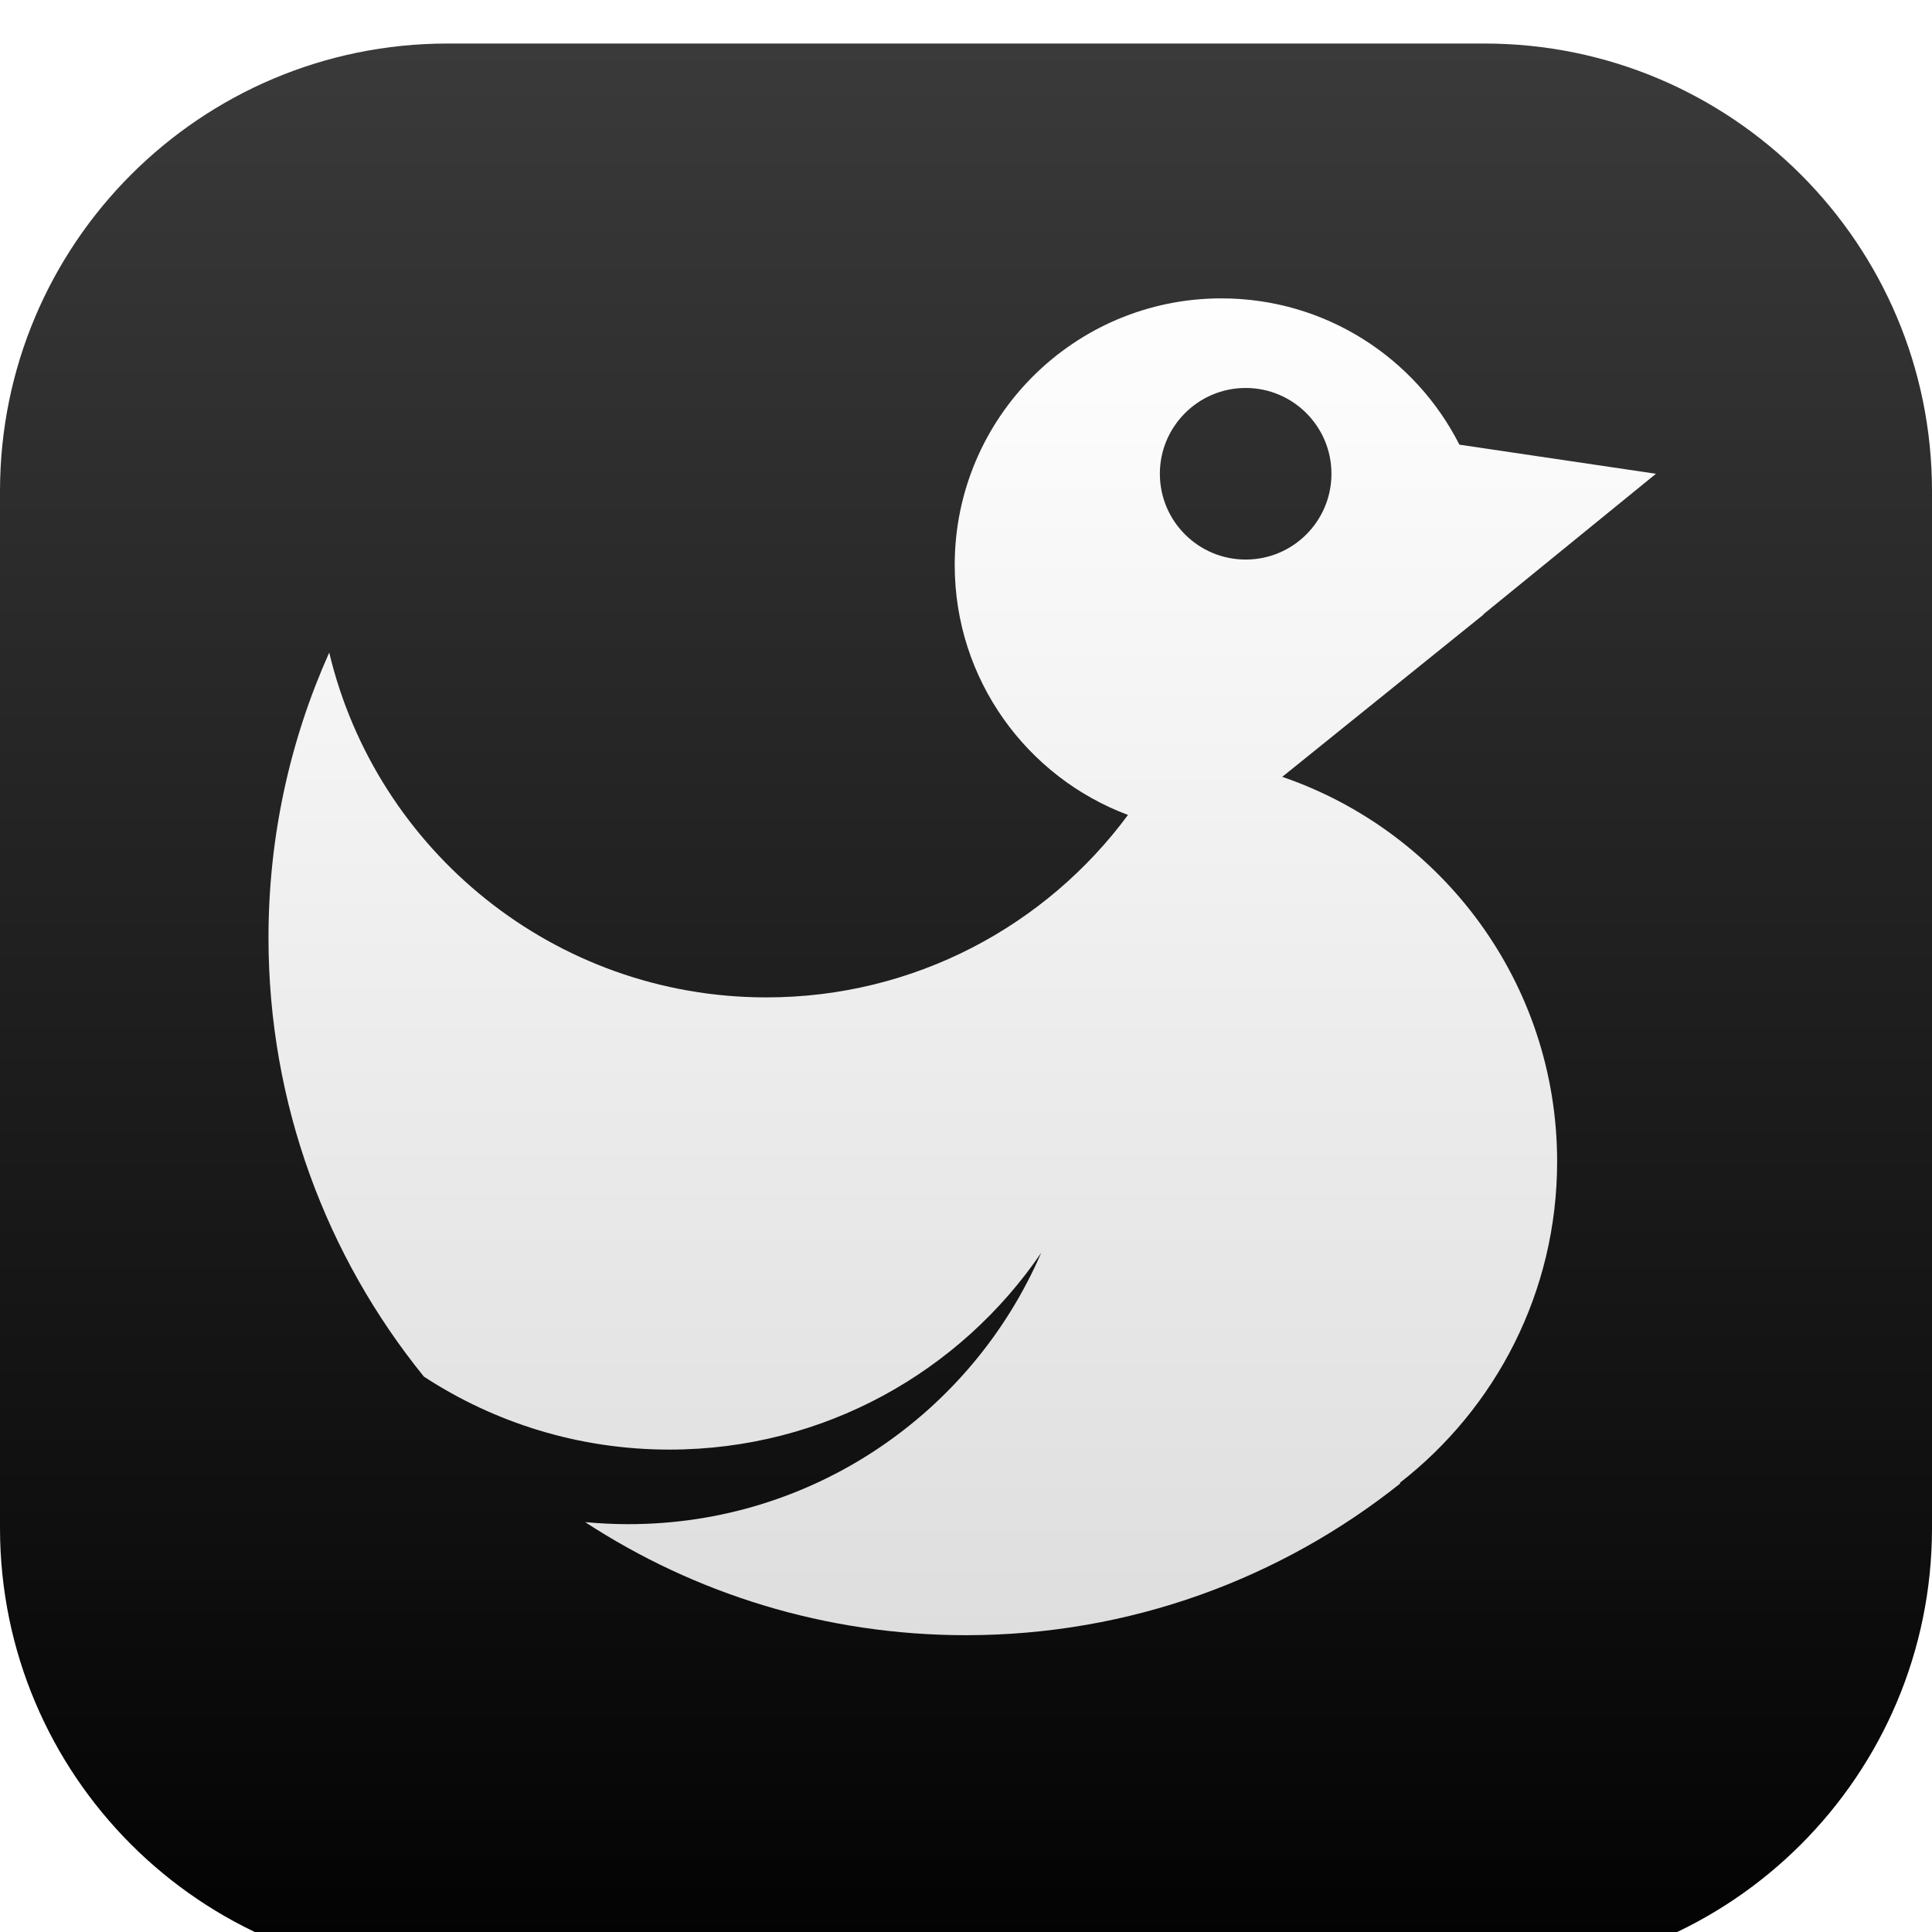
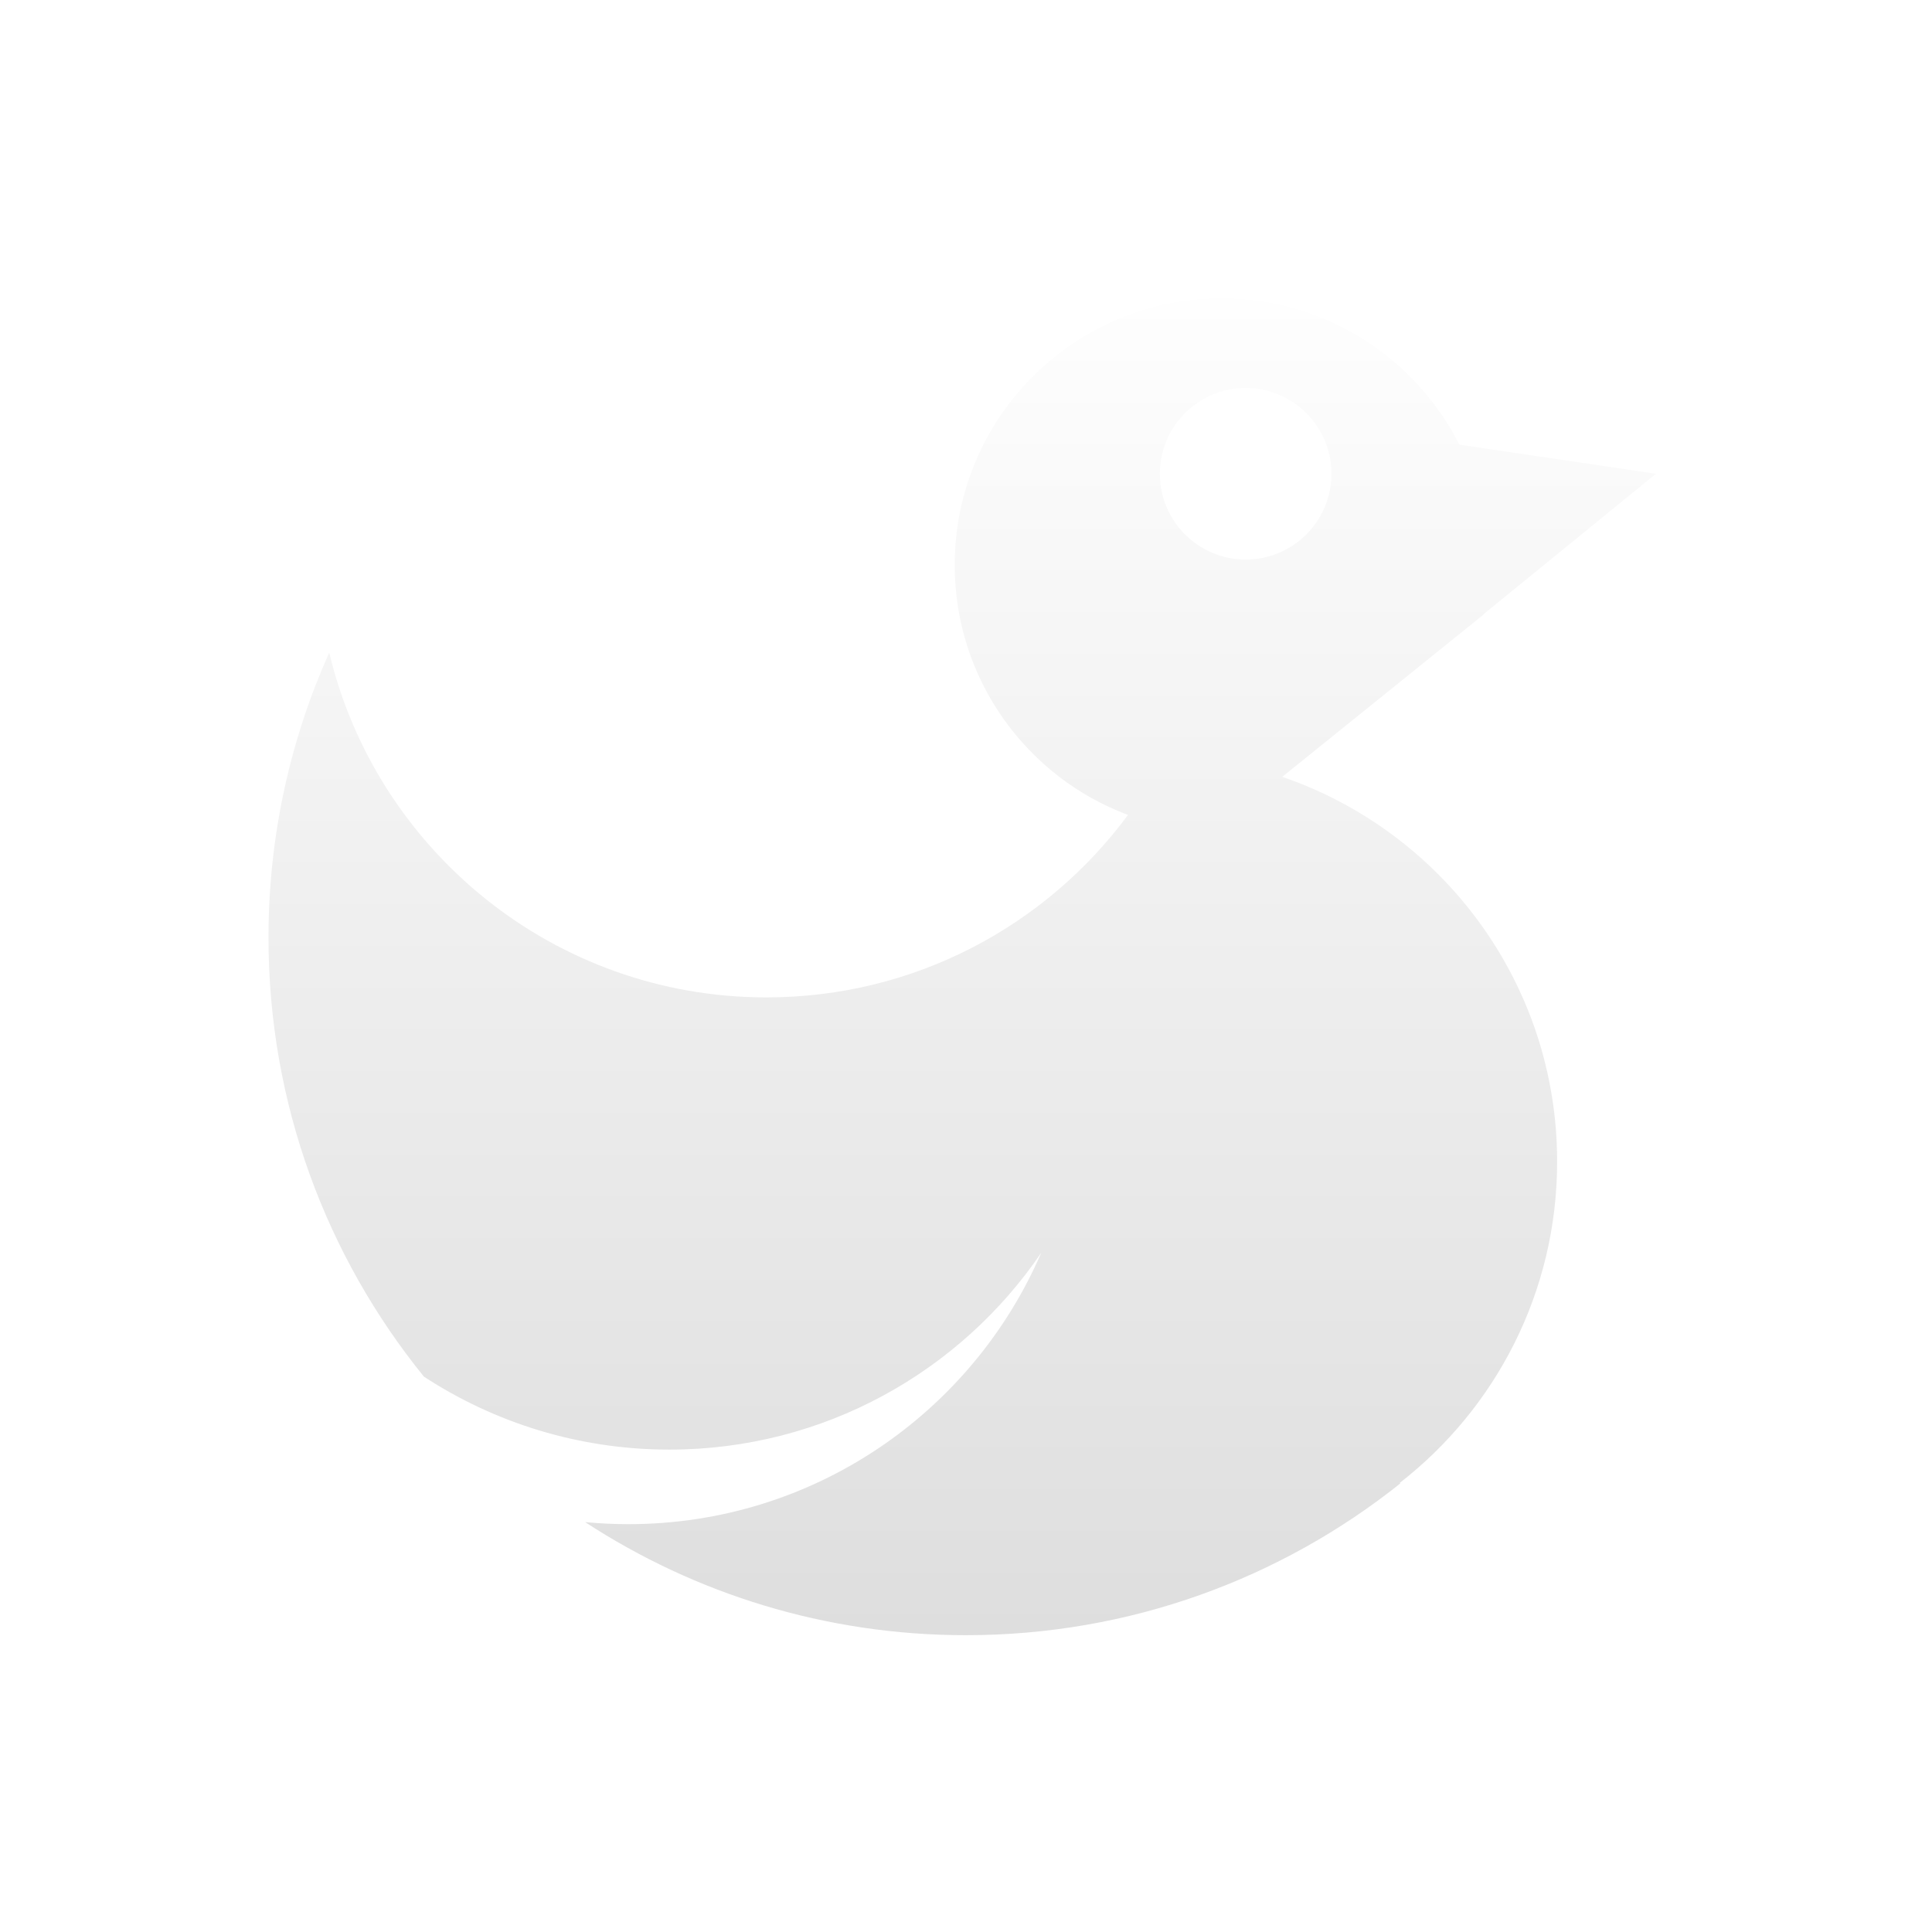
<svg xmlns="http://www.w3.org/2000/svg" width="32" height="32" viewBox="0 0 32 32" fill="none">
  <g filter="url(#filter0_i_2093_38575)">
-     <path d="M24.587 0H7.413C3.319 0 0 3.319 0 7.413V24.587C0 28.681 3.319 32 7.413 32H24.587C28.681 32 32 28.681 32 24.587V7.413C32 3.319 28.681 0 24.587 0Z" fill="url(#paint0_linear_2093_38575)" />
-   </g>
+     </g>
  <path fill-rule="evenodd" clip-rule="evenodd" d="M24.573 10.172L24.571 10.18L21.238 12.867C23.887 13.774 25.791 16.284 25.791 19.24C25.791 21.403 24.771 23.328 23.186 24.56L23.193 24.571C21.219 26.144 18.719 27.084 15.999 27.084C13.672 27.084 11.505 26.395 9.692 25.211C9.928 25.233 10.167 25.245 10.409 25.245C13.473 25.245 16.104 23.394 17.246 20.75C15.907 22.717 13.648 24.01 11.088 24.01C9.587 24.01 8.19 23.565 7.021 22.801C5.412 20.816 4.447 18.286 4.447 15.531C4.447 13.849 4.807 12.251 5.453 10.809C6.234 14.085 9.18 16.52 12.694 16.52C15.15 16.52 17.328 15.331 18.683 13.498C17.007 12.871 15.813 11.255 15.813 9.359C15.813 6.92 17.791 4.942 20.23 4.942C21.952 4.942 23.444 5.927 24.172 7.365L27.428 7.847L24.573 10.172ZM22.053 7.847C22.053 8.632 21.417 9.268 20.632 9.268C19.848 9.268 19.211 8.632 19.211 7.847C19.211 7.063 19.848 6.426 20.632 6.426C21.417 6.426 22.053 7.063 22.053 7.847Z" fill="url(#paint1_linear_2093_38575)" />
  <defs>
    <filter id="filter0_i_2093_38575" x="0" y="0" width="32" height="32.144" filterUnits="userSpaceOnUse" color-interpolation-filters="sRGB">
      <feFlood flood-opacity="0" result="BackgroundImageFix" />
      <feBlend mode="normal" in="SourceGraphic" in2="BackgroundImageFix" result="shape" />
      <feColorMatrix in="SourceAlpha" type="matrix" values="0 0 0 0 0 0 0 0 0 0 0 0 0 0 0 0 0 0 127 0" result="hardAlpha" />
      <feOffset dy="0.721" />
      <feGaussianBlur stdDeviation="0.072" />
      <feComposite in2="hardAlpha" operator="arithmetic" k2="-1" k3="1" />
      <feColorMatrix type="matrix" values="0 0 0 0 0.431 0 0 0 0 0.431 0 0 0 0 0.431 0 0 0 1 0" />
      <feBlend mode="normal" in2="shape" result="effect1_innerShadow_2093_38575" />
    </filter>
    <linearGradient id="paint0_linear_2093_38575" x1="16" y1="0" x2="16" y2="32" gradientUnits="userSpaceOnUse">
      <stop stop-color="#3A3A3A" />
      <stop offset="1" stop-color="#020202" />
    </linearGradient>
    <linearGradient id="paint1_linear_2093_38575" x1="15.938" y1="4.942" x2="15.938" y2="27.084" gradientUnits="userSpaceOnUse">
      <stop stop-color="#FEFEFE" />
      <stop offset="1" stop-color="#DEDEDE" />
    </linearGradient>
  </defs>
</svg>